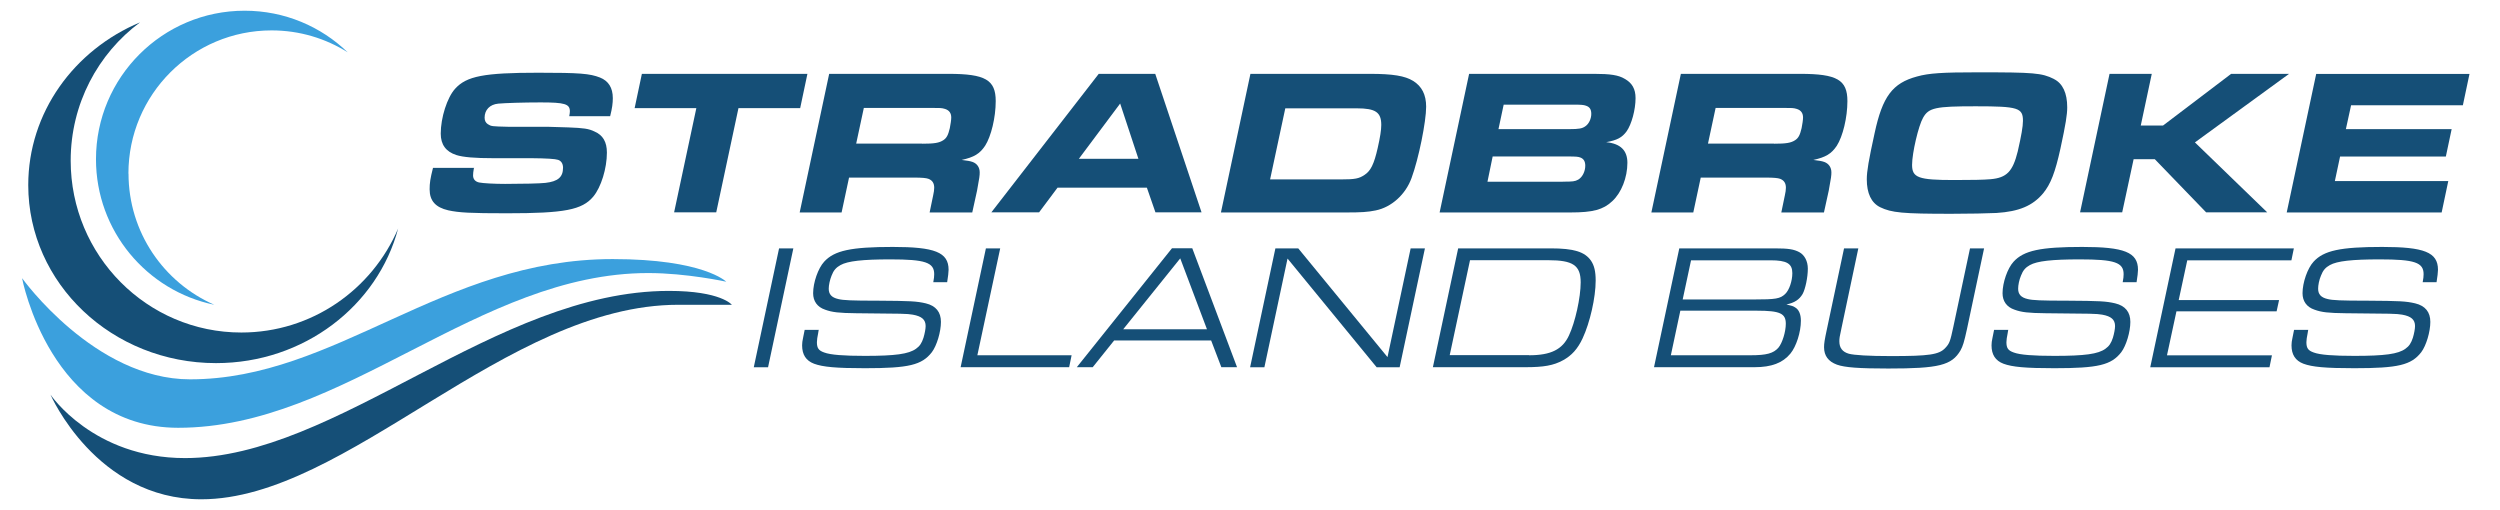
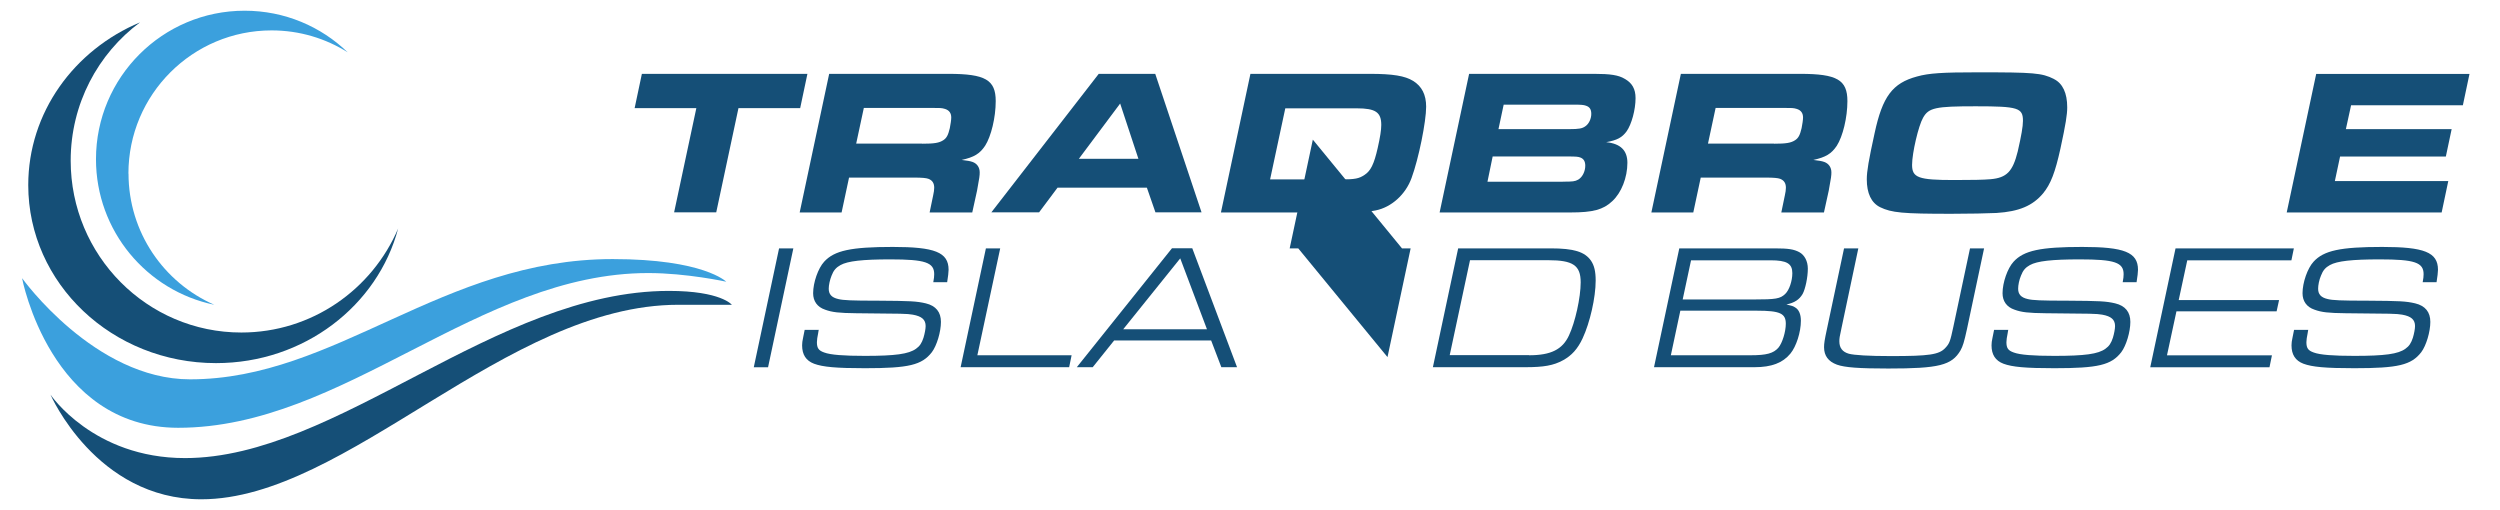
<svg xmlns="http://www.w3.org/2000/svg" id="Layer_1" viewBox="0 0 245.1 50">
  <defs>
    <style>.cls-1{fill:#3ba0dd;}.cls-1,.cls-2{stroke-width:0px;}.cls-2{fill:#154f77;}</style>
  </defs>
  <path class="cls-1" d="M12.6,17.02c0,5.75,3.46,10.69,8.41,12.86-6.62-1.37-11.6-7.24-11.6-14.27C9.41,7.57,15.94,1.05,23.98,1.05c3.93,0,7.49,1.55,10.11,4.08-2.16-1.36-4.72-2.15-7.46-2.15-7.75,0-14.04,6.28-14.04,14.04Z" />
  <path class="cls-2" d="M39.04,22.38c-2,7.59-9.23,13.22-17.86,13.22-10.17,0-18.41-7.81-18.41-17.45,0-7.13,4.5-13.25,10.96-15.96-4.13,3.07-6.8,8-6.8,13.56,0,9.31,7.49,16.85,16.73,16.85,6.9,0,12.82-4.2,15.38-10.21Z" />
  <path class="cls-1" d="M2.18,27.29s7.1,9.9,16.45,9.9c14.33,0,24.71-11.79,41.43-11.79,8.94,0,11.14,2.22,11.14,2.22,0,0-3.86-.85-7.65-.85-16.68,0-29.83,15.17-46.08,15.17-12.53,0-15.3-14.64-15.3-14.64Z" />
  <path class="cls-2" d="M4.95,38.69s4.18,6.22,13.19,6.22c14.92,0,30.42-16.39,47.44-16.39,5.11,0,6.17,1.36,6.17,1.36h-5.24c-16.92,0-32.51,19.07-46.77,19.07-10.33,0-14.79-10.26-14.79-10.26Z" />
-   <path class="cls-2" d="M46.46,16.49c-.06.37-.08.51-.08.71,0,.37.22.61.59.69.39.08,1.51.14,2.55.14,1.71,0,3.44-.04,3.95-.1,1.24-.14,1.73-.57,1.73-1.49,0-.39-.18-.67-.49-.77q-.41-.14-2.57-.16h-3.75c-1.85,0-2.99-.1-3.65-.31-1.02-.33-1.53-1.02-1.53-2.1,0-1.57.63-3.54,1.41-4.4,1.12-1.24,2.83-1.57,8.15-1.57,4.05,0,5.05.08,6.05.47.83.33,1.26,1,1.26,2.02,0,.49-.06.98-.26,1.77h-4.01c.04-.22.06-.37.06-.47,0-.73-.49-.88-2.87-.88-1.69,0-3.5.06-4.15.12-.83.08-1.34.61-1.34,1.38,0,.29.12.51.31.63.35.22.37.22,2.02.26h3.85c.24,0,.94.02,2.02.06,1.51.06,2,.12,2.59.41.81.35,1.2,1.02,1.2,2.06,0,1.55-.57,3.4-1.34,4.32-1.1,1.3-2.81,1.63-8.47,1.63-3.58,0-4.68-.06-5.74-.29-1.26-.29-1.83-.94-1.83-2.06,0-.61.06-1.04.33-2.1h4.05Z" />
  <path class="cls-2" d="M68.27,10.6h-6.05l.71-3.36h16.23l-.71,3.36h-6.05l-2.18,10.22h-4.13l2.18-10.22Z" />
  <path class="cls-2" d="M81.29,7.24h11.71c3.6,0,4.62.59,4.62,2.67,0,1.61-.45,3.46-1.04,4.38-.53.79-1.08,1.12-2.3,1.39.61.08.79.1,1.08.2.43.16.69.53.69,1.02,0,.31-.02.49-.26,1.79l-.47,2.14h-4.18l.35-1.69c.06-.26.1-.53.1-.73,0-.45-.18-.73-.57-.88-.22-.08-.63-.12-1.43-.12h-6.35l-.73,3.42h-4.11l2.89-13.58ZM90.41,14.09c1.2,0,1.67-.08,2.08-.35.33-.22.47-.51.63-1.18.08-.41.14-.81.14-1.04,0-.43-.2-.71-.61-.84-.33-.1-.45-.1-1.34-.1h-6.62l-.75,3.5h6.48Z" />
  <path class="cls-2" d="M107.72,7.24h5.54l4.54,13.58h-4.52l-.84-2.42h-8.76l-1.81,2.42h-4.68l10.53-13.58ZM111.61,15.57l-1.79-5.42-4.05,5.42h5.85Z" />
  <path class="cls-2" d="M122.59,7.24h11.73c2.24,0,3.42.2,4.22.69.86.53,1.28,1.36,1.28,2.53,0,1.47-.73,5.09-1.43,6.99-.59,1.63-1.98,2.87-3.52,3.18-.77.16-1.43.2-2.89.2h-12.28l2.89-13.58ZM131.45,17.59c1.41,0,1.79-.08,2.34-.45.59-.39.92-1.04,1.28-2.63.24-1.06.35-1.77.35-2.26,0-1.24-.55-1.63-2.4-1.63h-7.01l-1.49,6.97h6.92Z" />
  <path class="cls-2" d="M144.04,7.24h12.26c1.57,0,2.38.12,2.99.49.73.41,1.06,1,1.06,1.89,0,1.14-.39,2.57-.88,3.26-.45.61-.92.86-2,1.06,1.41.14,2.08.81,2.08,2.02,0,1.45-.59,2.95-1.49,3.77-.88.83-1.89,1.1-4.09,1.1h-12.83l2.89-13.58ZM153.22,17.81c.98,0,1.18-.02,1.51-.2.41-.24.69-.81.69-1.36,0-.43-.16-.69-.49-.81-.22-.08-.39-.1-1.3-.1h-7.29l-.51,2.48h7.39ZM153.85,12.66c.96,0,1.28-.06,1.59-.29.35-.24.57-.75.57-1.2s-.16-.69-.53-.81c-.24-.08-.43-.1-1.22-.1h-6.84l-.51,2.4h6.94Z" />
  <path class="cls-2" d="M164.79,7.24h11.71c3.6,0,4.62.59,4.62,2.67,0,1.61-.45,3.46-1.04,4.38-.53.79-1.08,1.12-2.3,1.39.61.08.79.1,1.08.2.43.16.69.53.69,1.02,0,.31-.02.49-.26,1.79l-.47,2.14h-4.18l.35-1.69c.06-.26.1-.53.1-.73,0-.45-.18-.73-.57-.88-.22-.08-.63-.12-1.43-.12h-6.35l-.73,3.42h-4.11l2.89-13.58ZM173.92,14.09c1.2,0,1.67-.08,2.08-.35.33-.22.47-.51.63-1.18.08-.41.14-.81.14-1.04,0-.43-.2-.71-.61-.84-.33-.1-.45-.1-1.34-.1h-6.62l-.75,3.5h6.48Z" />
  <path class="cls-2" d="M201.37,7.75c.86.43,1.3,1.38,1.3,2.77,0,.71-.14,1.63-.67,4.07-.51,2.3-.94,3.44-1.69,4.36-1.02,1.22-2.36,1.79-4.58,1.93-.86.04-2.63.08-4.44.08-4.75,0-5.84-.1-6.97-.65-.86-.43-1.3-1.36-1.3-2.73,0-.79.18-1.85.77-4.54.77-3.58,1.75-4.89,4.15-5.54,1.18-.33,2.51-.41,5.97-.41,5.48,0,6.27.06,7.45.65ZM188.54,11.54c-.45.77-1.08,3.46-1.08,4.62,0,1.26.61,1.49,4.11,1.49,1.83,0,2.87-.02,3.58-.08,1.59-.14,2.18-.75,2.67-2.73.35-1.53.51-2.44.51-2.99,0-1.28-.47-1.43-4.64-1.43-3.93,0-4.6.14-5.15,1.12Z" />
-   <path class="cls-2" d="M206.83,7.24h4.13l-1.08,5.07h2.18l6.68-5.07h5.68l-9.23,6.72,7.09,6.86h-5.99l-5.03-5.21h-2.08l-1.12,5.21h-4.13l2.89-13.58Z" />
  <path class="cls-2" d="M242.11,7.24l-.65,3.08h-10.96l-.51,2.34h10.37l-.57,2.69h-10.37l-.51,2.4h11.12l-.65,3.08h-15.19l2.89-13.58h15.03Z" />
  <path class="cls-2" d="M76.38,24.35h1.4l-2.48,11.66h-1.4l2.48-11.66Z" />
  <path class="cls-2" d="M80.26,32.37l-.05.31c-.07.31-.12.68-.12.87,0,.58.17.82.72,1.01.61.23,1.9.33,3.98.33,2.99,0,4.3-.18,5.02-.7.37-.26.56-.56.73-1.08.12-.4.21-.87.21-1.14,0-.63-.37-.96-1.26-1.12-.61-.1-.91-.1-5.56-.14-1.66-.02-2.34-.09-3.04-.35-.77-.26-1.17-.84-1.17-1.61,0-1.05.49-2.45,1.08-3.09,1-1.1,2.64-1.45,6.73-1.45s5.47.51,5.47,2.24c0,.24-.05.65-.14,1.22h-1.36c.07-.38.09-.58.09-.79,0-1.15-.89-1.45-4.3-1.45-2.71,0-4.18.16-4.89.56-.42.23-.68.52-.87,1.03-.17.42-.28.93-.28,1.29,0,.54.28.86.94,1.01.47.12,1.29.16,3.9.16,3.13.02,3.77.05,4.67.26,1,.24,1.49.86,1.49,1.82s-.4,2.32-.89,2.97c-.98,1.26-2.25,1.57-6.57,1.57-2.81,0-4.12-.12-4.98-.44-.79-.3-1.17-.89-1.17-1.8,0-.21.03-.47.09-.72l.16-.8h1.4Z" />
  <path class="cls-2" d="M96.66,24.35h1.4l-2.24,10.48h9.24l-.24,1.17h-10.64l2.48-11.66Z" />
  <path class="cls-2" d="M109.23,33.38l-2.1,2.62h-1.56l9.33-11.66h1.99l4.39,11.66h-1.54l-1-2.62h-9.52ZM115.71,25.33l-5.59,6.95h8.21l-2.62-6.95Z" />
-   <path class="cls-2" d="M125.04,24.35h2.24l8.75,10.66,2.27-10.66h1.4l-2.48,11.66h-2.25l-8.74-10.66-2.27,10.66h-1.4l2.48-11.66Z" />
+   <path class="cls-2" d="M125.04,24.35h2.24l8.75,10.66,2.27-10.66h1.4h-2.25l-8.74-10.66-2.27,10.66h-1.4l2.48-11.66Z" />
  <path class="cls-2" d="M142.97,24.35h9.05c2.27,0,3.36.33,3.97,1.22.31.47.45,1.03.45,1.94,0,1.66-.56,4.12-1.28,5.66-.49,1.05-1.08,1.69-1.92,2.15-.93.51-1.89.68-3.69.68h-9.07l2.48-11.66ZM149.91,34.83c2.13,0,3.27-.56,3.91-1.94.61-1.29,1.15-3.72,1.15-5.21,0-1.66-.75-2.17-3.18-2.17h-7.67l-1.99,9.31h7.78Z" />
  <path class="cls-2" d="M164.64,24.35h9.33c1.38,0,1.9.09,2.43.37.52.28.84.89.84,1.62,0,.84-.24,1.99-.51,2.48-.33.56-.79.86-1.59,1.03.52.12.66.16.84.28.38.21.58.68.58,1.31,0,1.12-.45,2.53-1.03,3.23-.75.91-1.85,1.33-3.51,1.33h-9.86l2.48-11.66ZM171.63,34.83c1.57,0,2.25-.19,2.73-.75.38-.45.72-1.56.72-2.34,0-1.01-.56-1.28-2.83-1.28h-7.51l-.93,4.37h7.83ZM171.93,29.36c2.17,0,2.6-.07,3.09-.54.4-.38.7-1.28.7-2.04,0-.94-.54-1.26-2.15-1.26h-7.78l-.82,3.84h6.95Z" />
  <path class="cls-2" d="M194.52,24.35l-1.68,7.92c-.28,1.28-.4,1.66-.63,2.08-.86,1.47-2.13,1.78-7.09,1.78-2.83,0-4.26-.1-5.03-.38-.84-.31-1.26-.87-1.26-1.71,0-.37.05-.7.28-1.77l1.68-7.92h1.4l-1.62,7.67c-.23,1.03-.24,1.17-.24,1.45,0,.63.3,1.03.93,1.21.52.14,1.96.23,4.14.23,3.74,0,4.7-.14,5.31-.79.42-.44.49-.65.8-2.1l1.63-7.67h1.4Z" />
  <path class="cls-2" d="M196.88,32.37l-.05.31c-.07.31-.12.68-.12.87,0,.58.17.82.72,1.01.61.23,1.9.33,3.98.33,2.99,0,4.3-.18,5.01-.7.37-.26.56-.56.73-1.08.12-.4.21-.87.21-1.14,0-.63-.37-.96-1.26-1.12-.61-.1-.91-.1-5.56-.14-1.66-.02-2.34-.09-3.04-.35-.77-.26-1.17-.84-1.17-1.61,0-1.05.49-2.45,1.08-3.09,1-1.1,2.64-1.45,6.73-1.45s5.47.51,5.47,2.24c0,.24-.05.65-.14,1.22h-1.36c.07-.38.09-.58.09-.79,0-1.15-.89-1.45-4.3-1.45-2.71,0-4.18.16-4.89.56-.42.23-.68.52-.87,1.03-.18.42-.28.93-.28,1.29,0,.54.28.86.94,1.01.47.12,1.29.16,3.9.16,3.13.02,3.77.05,4.67.26,1,.24,1.49.86,1.49,1.82s-.4,2.32-.89,2.97c-.98,1.26-2.25,1.57-6.57,1.57-2.81,0-4.12-.12-4.98-.44-.79-.3-1.17-.89-1.17-1.8,0-.21.03-.47.09-.72l.16-.8h1.4Z" />
  <path class="cls-2" d="M213.29,24.35h11.6l-.24,1.17h-10.21l-.84,3.9h9.84l-.24,1.1h-9.82l-.93,4.32h10.29l-.24,1.17h-11.69l2.48-11.66Z" />
  <path class="cls-2" d="M226.29,32.37l-.05.31c-.07.31-.12.68-.12.87,0,.58.17.82.72,1.01.61.23,1.9.33,3.98.33,2.99,0,4.3-.18,5.01-.7.37-.26.56-.56.73-1.08.12-.4.21-.87.21-1.14,0-.63-.37-.96-1.26-1.12-.61-.1-.91-.1-5.56-.14-1.66-.02-2.34-.09-3.04-.35-.77-.26-1.17-.84-1.17-1.61,0-1.05.49-2.45,1.08-3.09,1-1.1,2.64-1.45,6.73-1.45s5.47.51,5.47,2.24c0,.24-.05.65-.14,1.22h-1.36c.07-.38.09-.58.09-.79,0-1.15-.89-1.45-4.3-1.45-2.71,0-4.18.16-4.89.56-.42.23-.68.52-.87,1.03-.18.42-.28.93-.28,1.29,0,.54.28.86.94,1.01.47.12,1.29.16,3.9.16,3.13.02,3.77.05,4.67.26,1,.24,1.49.86,1.49,1.82s-.4,2.32-.89,2.97c-.98,1.26-2.25,1.57-6.57,1.57-2.81,0-4.12-.12-4.98-.44-.79-.3-1.17-.89-1.17-1.8,0-.21.03-.47.09-.72l.16-.8h1.4Z" />
</svg>